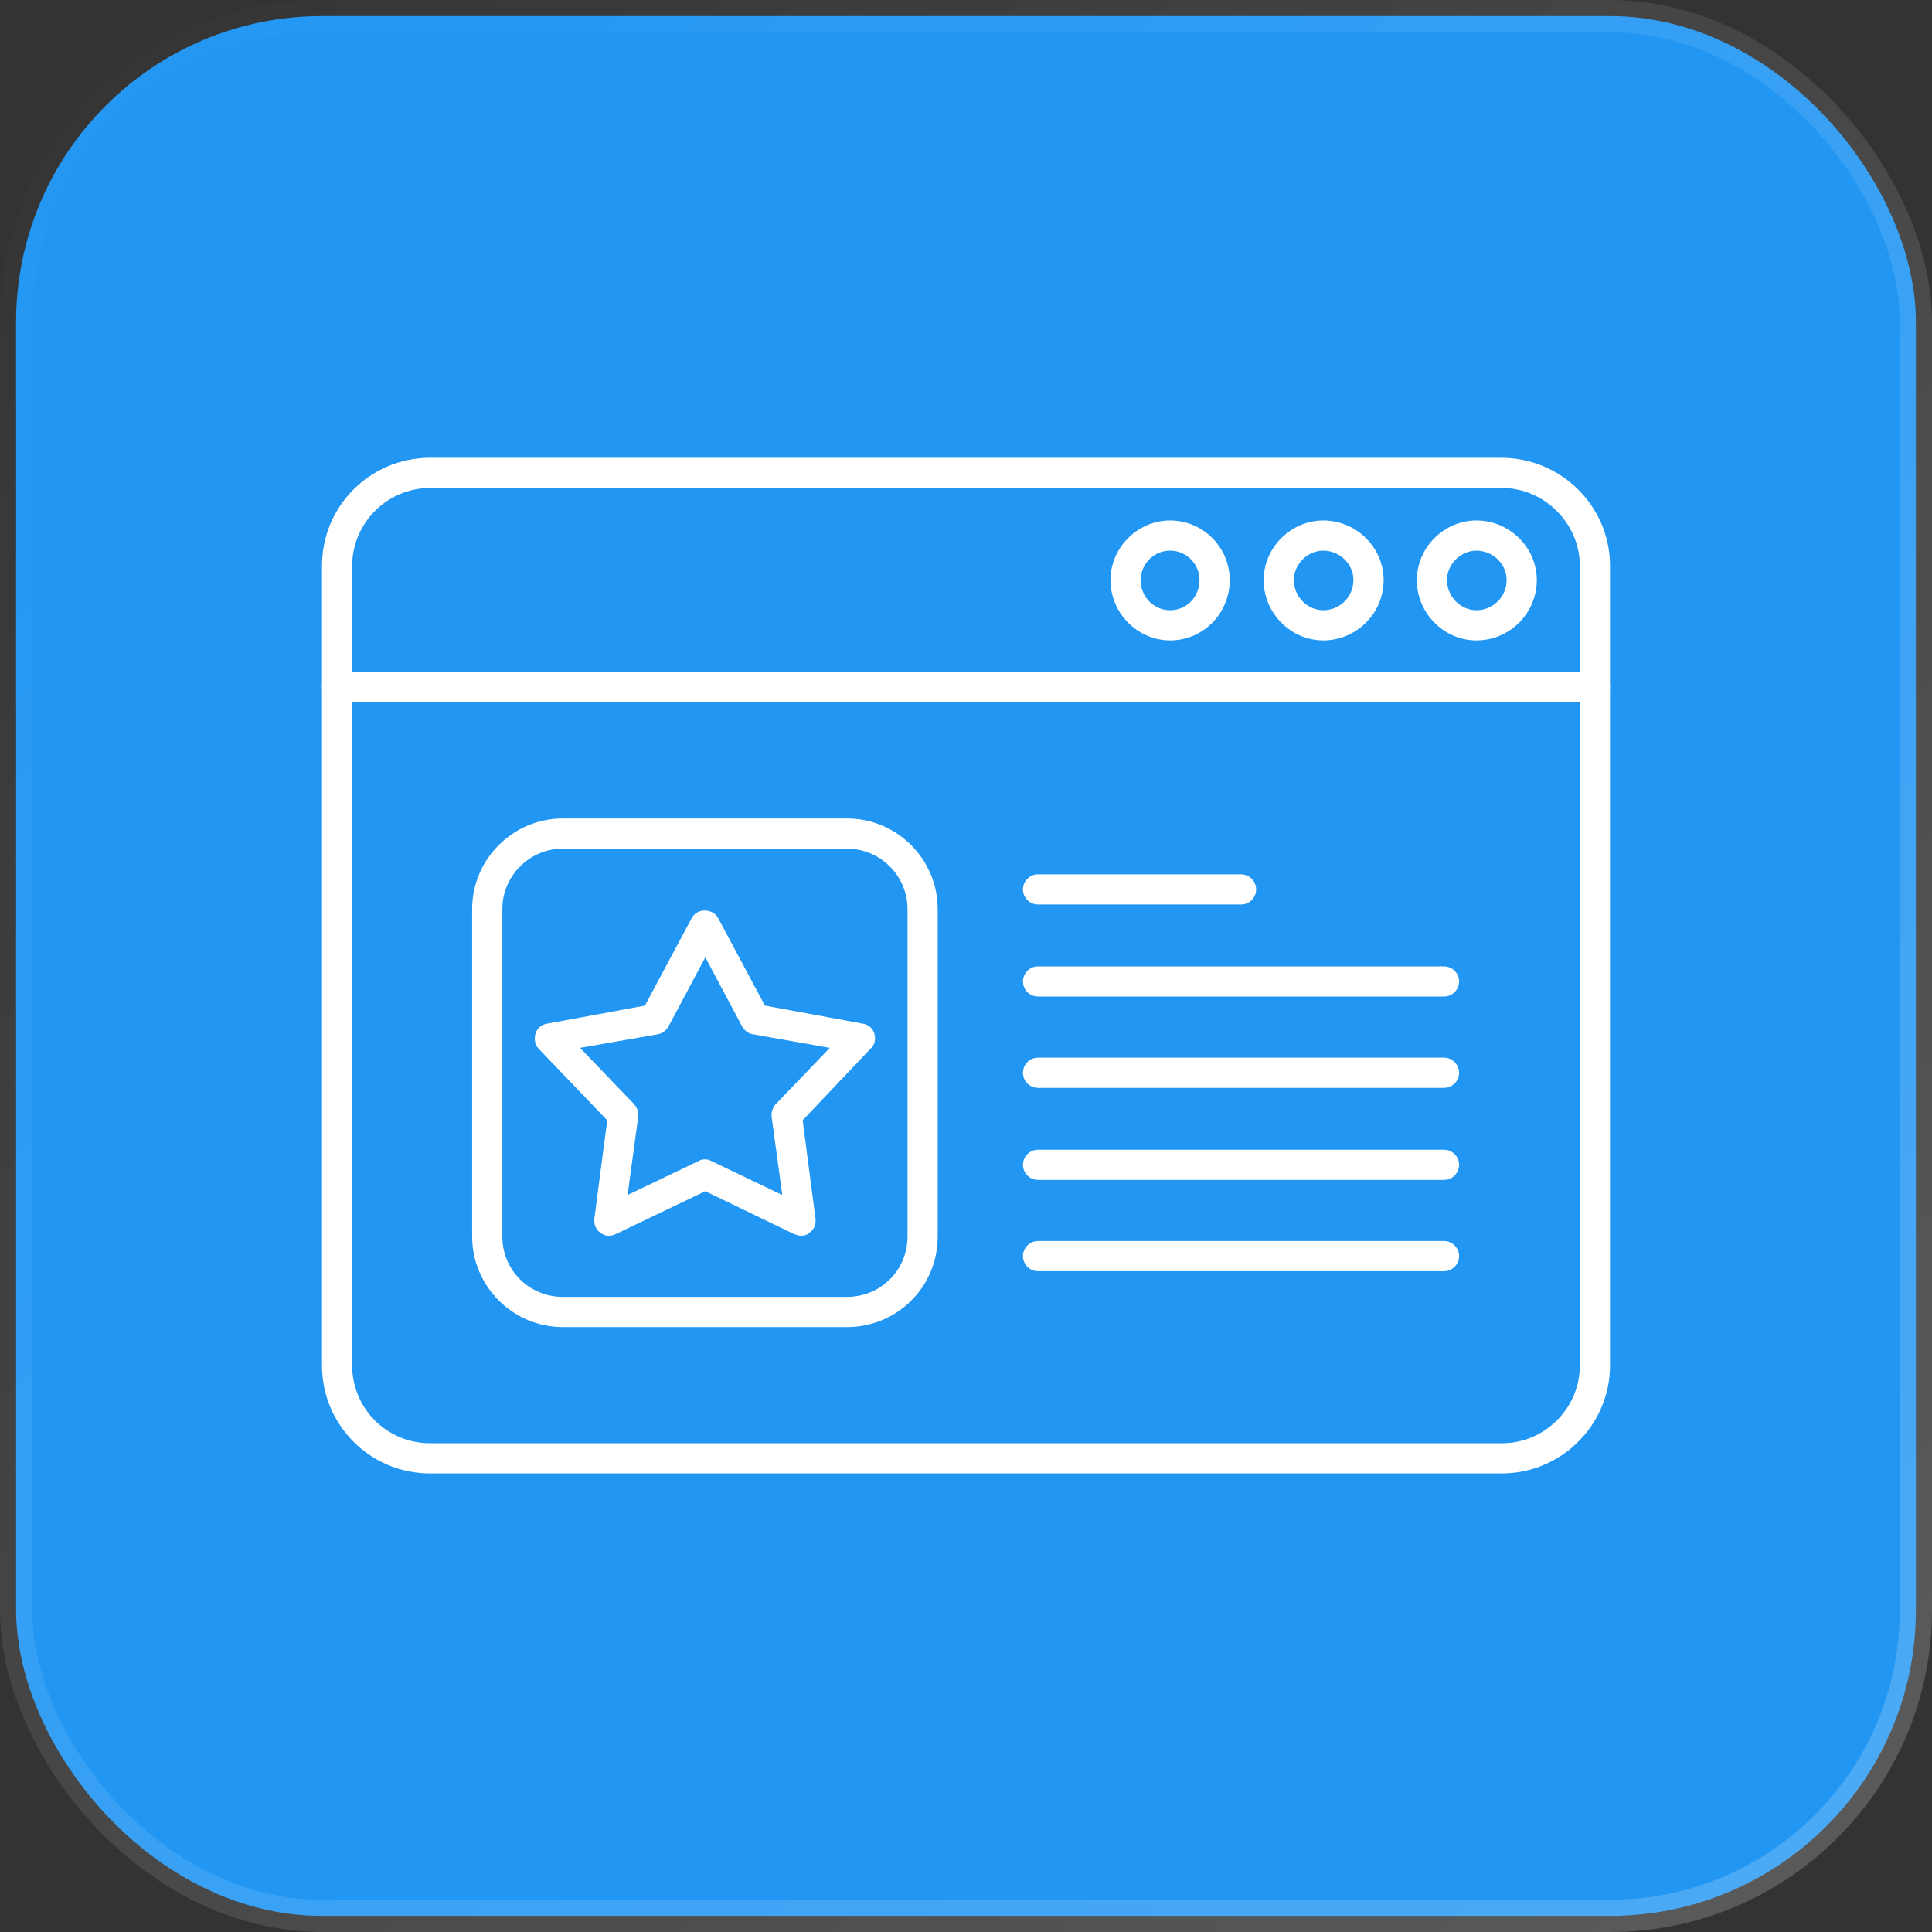
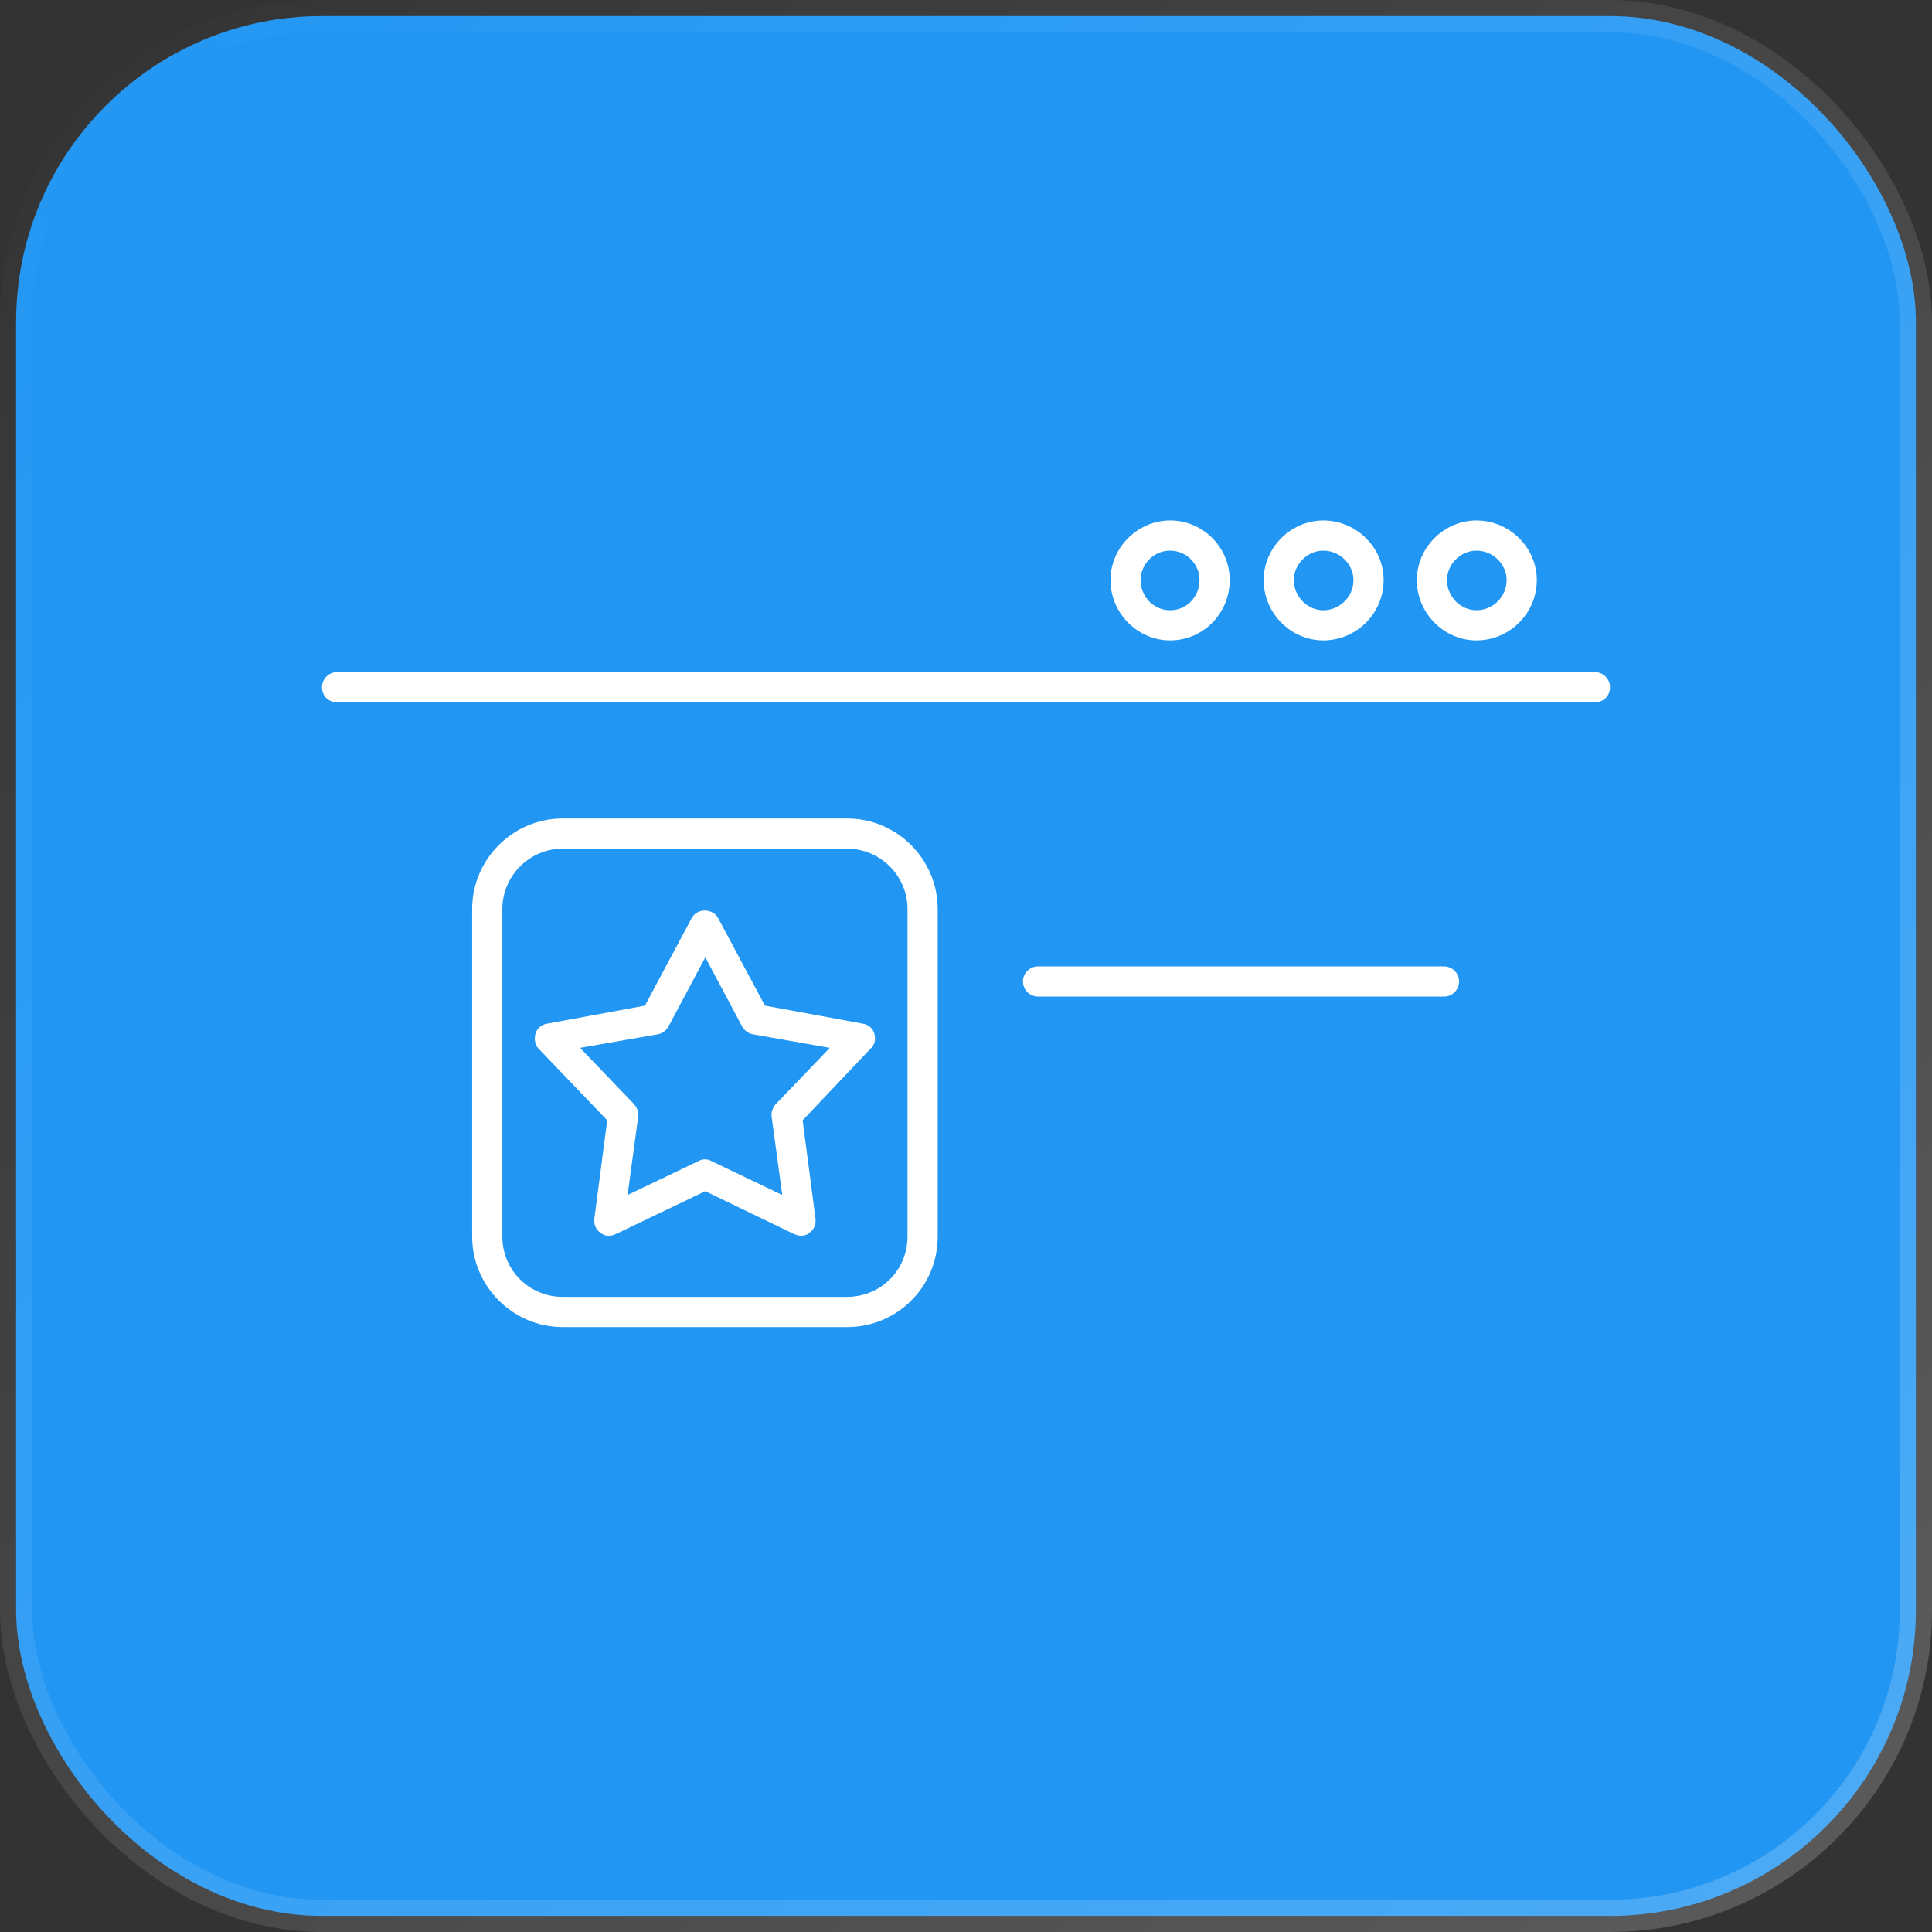
<svg xmlns="http://www.w3.org/2000/svg" width="60" height="60" viewBox="0 0 60 60" fill="none">
  <rect x="0" y="0" width="60" height="60" fill="#333333" stroke="none" />
  <rect x="0.5" y="0.5" width="59" height="59" rx="9.5" fill="#2196F3" stroke="url(#paint0_linear_2867_1672)" />
  <g clipPath="url(#clip0_2867_1672)">
-     <path fill-rule="evenodd" clip-rule="evenodd" d="M46.649 45.758H13.351C11.5 45.758 10 44.259 10 42.408V17.569C10 15.717 11.5 14.218 13.351 14.218H46.626C48.477 14.218 50 15.717 50 17.569V42.408C50 44.259 48.477 45.758 46.649 45.758ZM13.351 15.155C12.015 15.155 10.937 16.256 10.937 17.569V42.408C10.937 43.743 12.015 44.821 13.351 44.821H46.649C47.961 44.821 49.063 43.743 49.063 42.408V17.569C49.063 16.256 47.961 15.155 46.649 15.155H13.351Z" fill="white" />
    <path fill-rule="evenodd" clip-rule="evenodd" d="M49.531 21.81H10.469C10.211 21.81 10 21.622 10 21.341C10 21.084 10.211 20.873 10.469 20.873H49.531C49.789 20.873 50 21.084 50 21.341C50 21.622 49.789 21.81 49.531 21.81Z" fill="white" />
    <path fill-rule="evenodd" clip-rule="evenodd" d="M36.339 19.888C35.331 19.888 34.487 19.045 34.487 18.014C34.487 17.006 35.331 16.163 36.339 16.163C37.37 16.163 38.19 17.006 38.19 18.014C38.19 19.045 37.37 19.888 36.339 19.888ZM36.339 17.1C35.823 17.1 35.425 17.522 35.425 18.014C35.425 18.529 35.823 18.951 36.339 18.951C36.854 18.951 37.252 18.529 37.252 18.014C37.252 17.522 36.854 17.1 36.339 17.1Z" fill="white" />
    <path fill-rule="evenodd" clip-rule="evenodd" d="M41.096 19.888C40.088 19.888 39.244 19.045 39.244 18.014C39.244 17.006 40.088 16.163 41.096 16.163C42.127 16.163 42.97 17.006 42.97 18.014C42.97 19.045 42.127 19.888 41.096 19.888ZM41.096 17.1C40.603 17.1 40.182 17.522 40.182 18.014C40.182 18.529 40.603 18.951 41.096 18.951C41.611 18.951 42.033 18.529 42.033 18.014C42.033 17.522 41.611 17.1 41.096 17.1Z" fill="white" />
    <path fill-rule="evenodd" clip-rule="evenodd" d="M45.852 19.888C44.845 19.888 44.001 19.045 44.001 18.014C44.001 17.006 44.845 16.163 45.852 16.163C46.883 16.163 47.727 17.006 47.727 18.014C47.727 19.045 46.883 19.888 45.852 19.888ZM45.852 17.1C45.36 17.1 44.938 17.522 44.938 18.014C44.938 18.529 45.36 18.951 45.852 18.951C46.368 18.951 46.79 18.529 46.79 18.014C46.79 17.522 46.368 17.1 45.852 17.1Z" fill="white" />
    <path fill-rule="evenodd" clip-rule="evenodd" d="M26.309 41.213H17.475C15.928 41.213 14.663 39.947 14.663 38.401V28.231C14.663 26.684 15.928 25.419 17.475 25.419H26.309C27.856 25.419 29.121 26.684 29.121 28.231V38.401C29.121 39.971 27.856 41.213 26.309 41.213ZM17.475 26.356C16.444 26.356 15.601 27.2 15.601 28.231V38.401C15.601 39.455 16.444 40.275 17.475 40.275H26.309C27.34 40.275 28.184 39.455 28.184 38.401V28.231C28.184 27.2 27.34 26.356 26.309 26.356H17.475Z" fill="white" />
    <path fill-rule="evenodd" clip-rule="evenodd" d="M24.88 38.377C24.81 38.377 24.739 38.353 24.669 38.33L21.904 36.994L19.115 38.33C18.951 38.4 18.787 38.4 18.647 38.283C18.506 38.19 18.436 38.025 18.459 37.838L18.858 34.792L16.725 32.566C16.608 32.448 16.585 32.261 16.631 32.097C16.678 31.933 16.819 31.816 16.983 31.792L20.029 31.23L21.482 28.512C21.552 28.371 21.716 28.277 21.881 28.277C22.068 28.277 22.232 28.371 22.302 28.512L23.755 31.23L26.801 31.792C26.965 31.816 27.106 31.933 27.153 32.097C27.2 32.261 27.176 32.448 27.036 32.566L24.927 34.792L25.325 37.838C25.349 38.025 25.278 38.19 25.138 38.283C25.067 38.353 24.974 38.377 24.88 38.377ZM18.014 32.542L19.701 34.3C19.795 34.417 19.842 34.557 19.818 34.698L19.49 37.112L21.693 36.057C21.81 35.987 21.974 35.987 22.091 36.057L24.294 37.112L23.966 34.698C23.943 34.557 23.989 34.417 24.083 34.3L25.77 32.542L23.38 32.12C23.24 32.097 23.122 32.003 23.052 31.886L21.904 29.73L20.756 31.886C20.685 32.003 20.568 32.097 20.428 32.12L18.014 32.542Z" fill="white" />
-     <path fill-rule="evenodd" clip-rule="evenodd" d="M38.541 28.09H32.238C31.98 28.09 31.769 27.879 31.769 27.622C31.769 27.364 31.98 27.153 32.238 27.153H38.541C38.799 27.153 39.01 27.364 39.01 27.622C39.01 27.879 38.799 28.09 38.541 28.09Z" fill="white" />
    <path fill-rule="evenodd" clip-rule="evenodd" d="M44.845 30.949H32.238C31.98 30.949 31.769 30.738 31.769 30.48C31.769 30.223 31.98 30.012 32.238 30.012H44.845C45.102 30.012 45.313 30.223 45.313 30.48C45.313 30.738 45.102 30.949 44.845 30.949Z" fill="white" />
-     <path fill-rule="evenodd" clip-rule="evenodd" d="M44.845 33.785H32.238C31.98 33.785 31.769 33.574 31.769 33.316C31.769 33.058 31.98 32.847 32.238 32.847H44.845C45.102 32.847 45.313 33.058 45.313 33.316C45.313 33.574 45.102 33.785 44.845 33.785Z" fill="white" />
-     <path fill-rule="evenodd" clip-rule="evenodd" d="M44.845 36.643H32.238C31.98 36.643 31.769 36.432 31.769 36.174C31.769 35.916 31.98 35.706 32.238 35.706H44.845C45.102 35.706 45.313 35.916 45.313 36.174C45.313 36.432 45.102 36.643 44.845 36.643Z" fill="white" />
-     <path fill-rule="evenodd" clip-rule="evenodd" d="M44.845 39.478H32.238C31.98 39.478 31.769 39.267 31.769 39.01C31.769 38.752 31.98 38.541 32.238 38.541H44.845C45.102 38.541 45.313 38.752 45.313 39.01C45.313 39.267 45.102 39.478 44.845 39.478Z" fill="white" />
  </g>
  <defs>
    <linearGradient id="paint0_linear_2867_1672" x1="0" y1="0" x2="60" y2="60" gradientUnits="userSpaceOnUse">
      <stop stop-color="white" stop-opacity="0" />
      <stop offset="1" stop-color="white" stop-opacity="0.2" />
    </linearGradient>
    <clipPath id="clip0_2867_1672">
      <rect width="40" height="40" fill="white" transform="translate(10 10)" />
    </clipPath>
  </defs>
</svg>